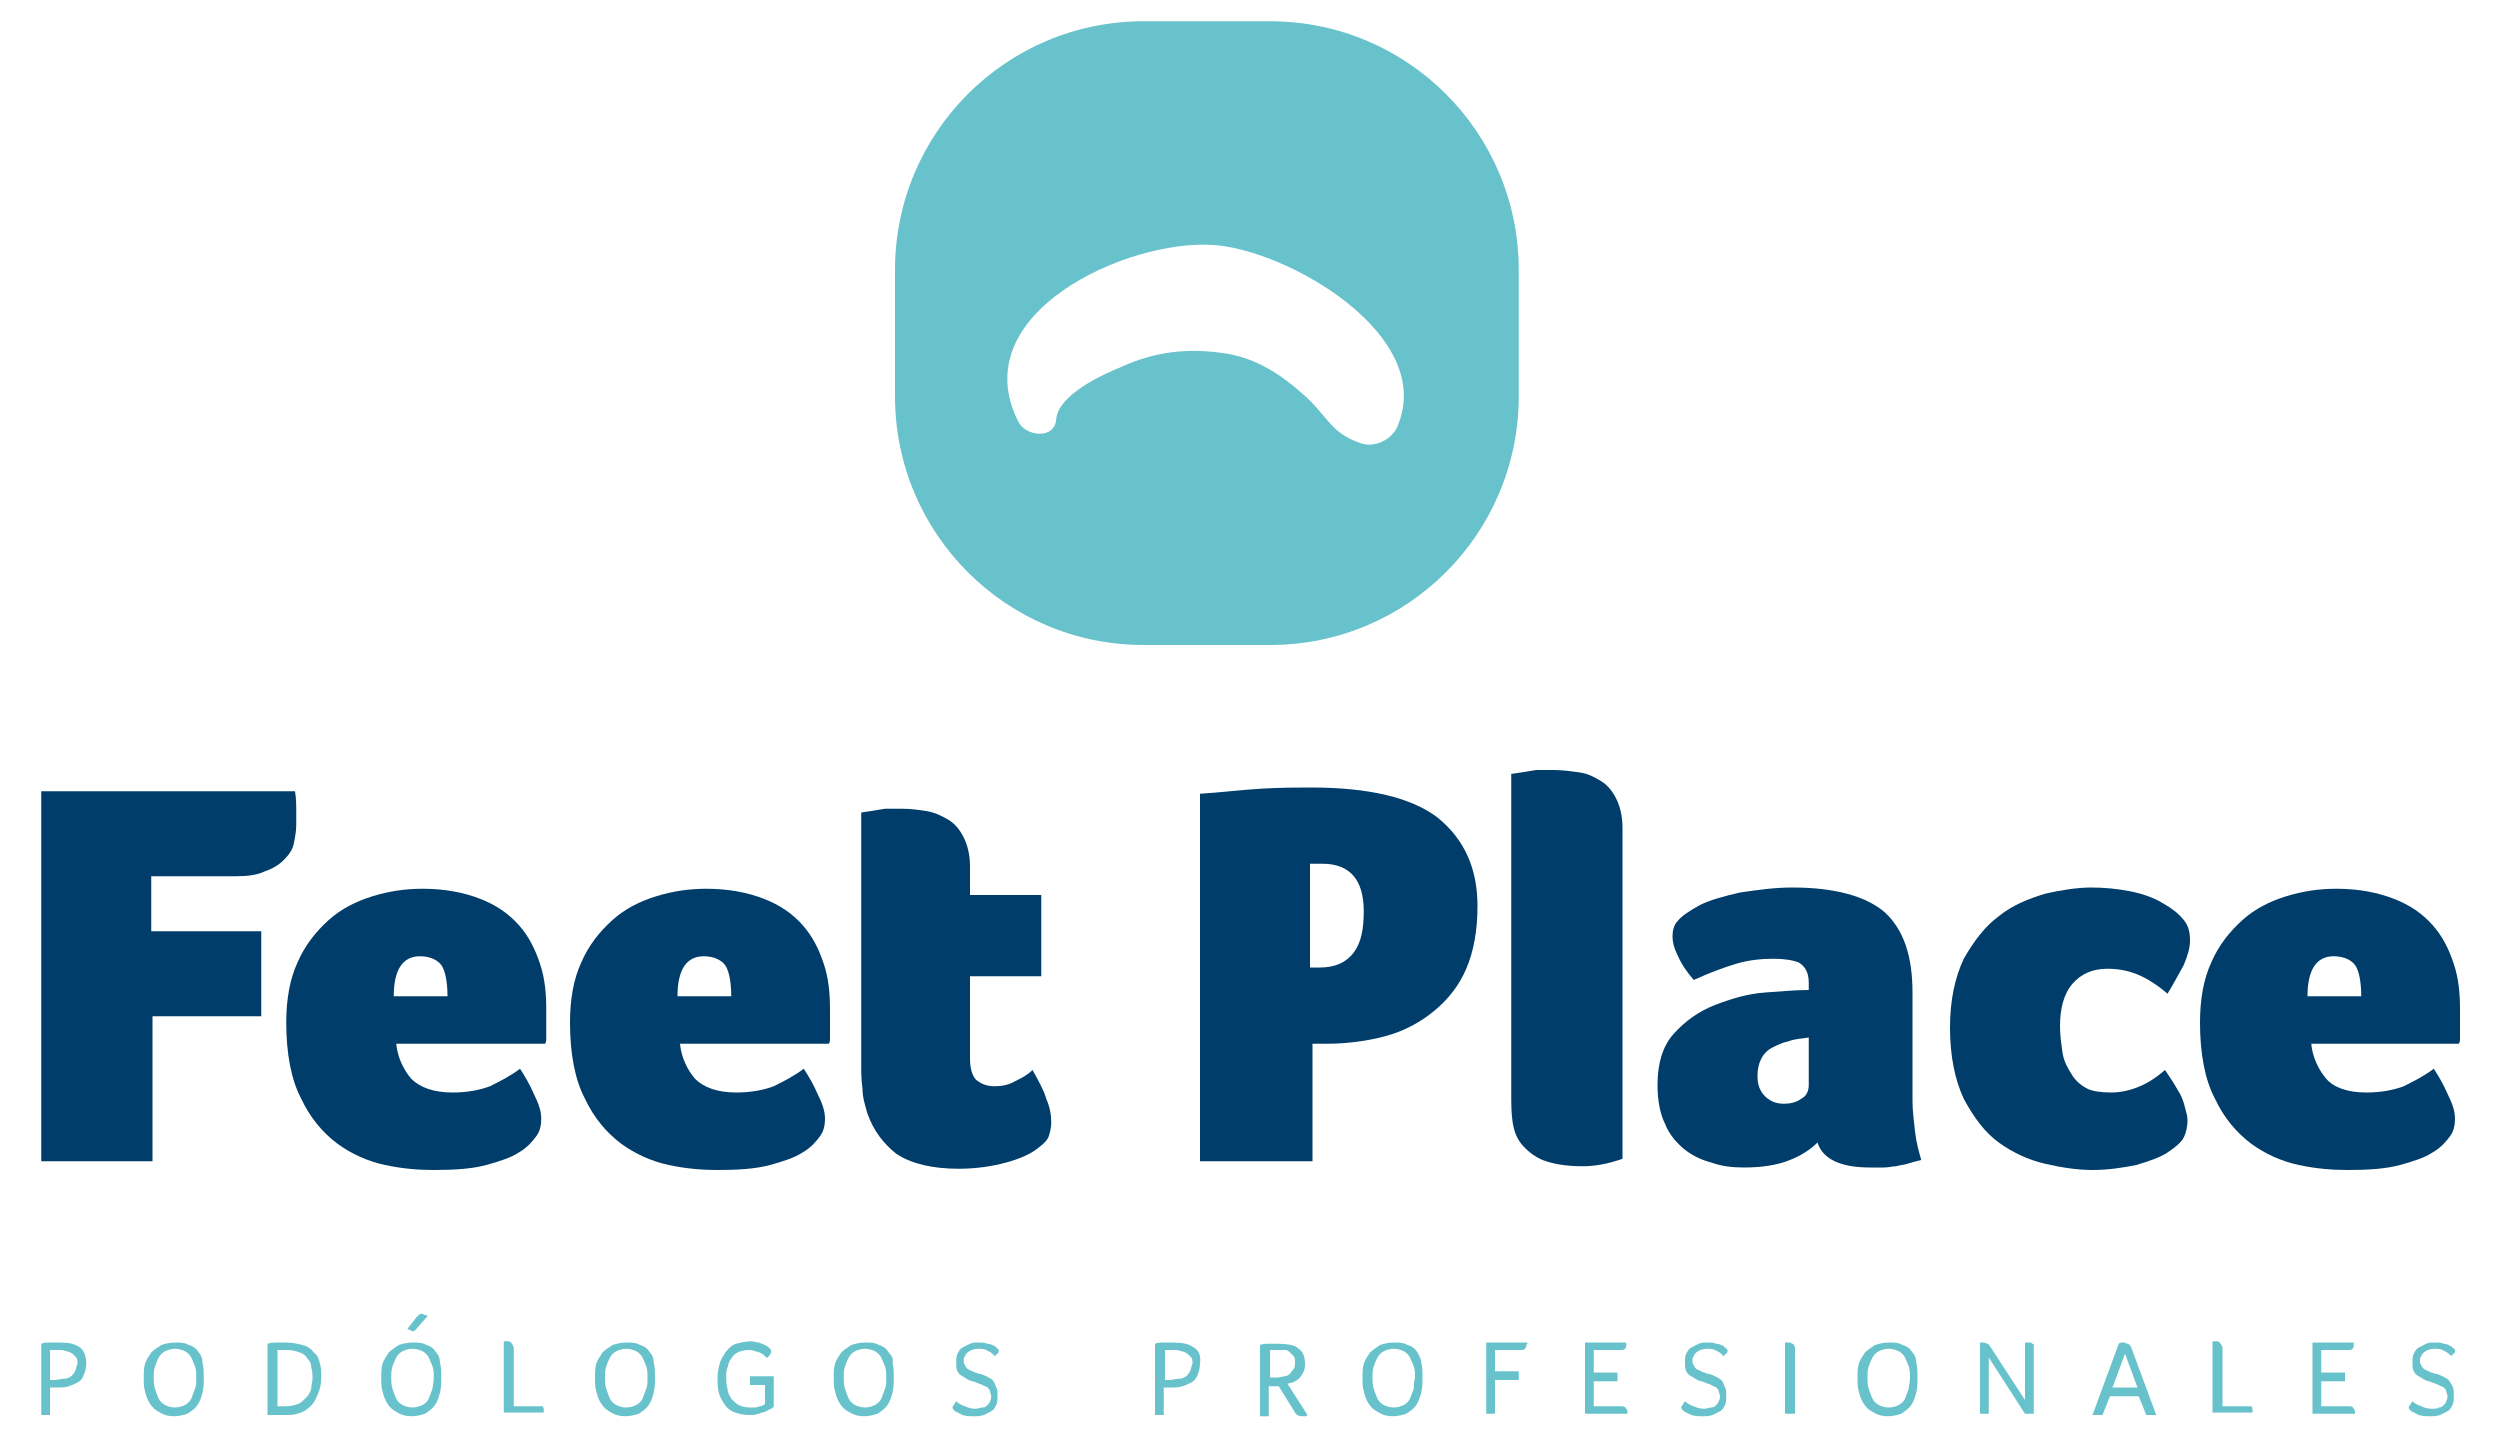
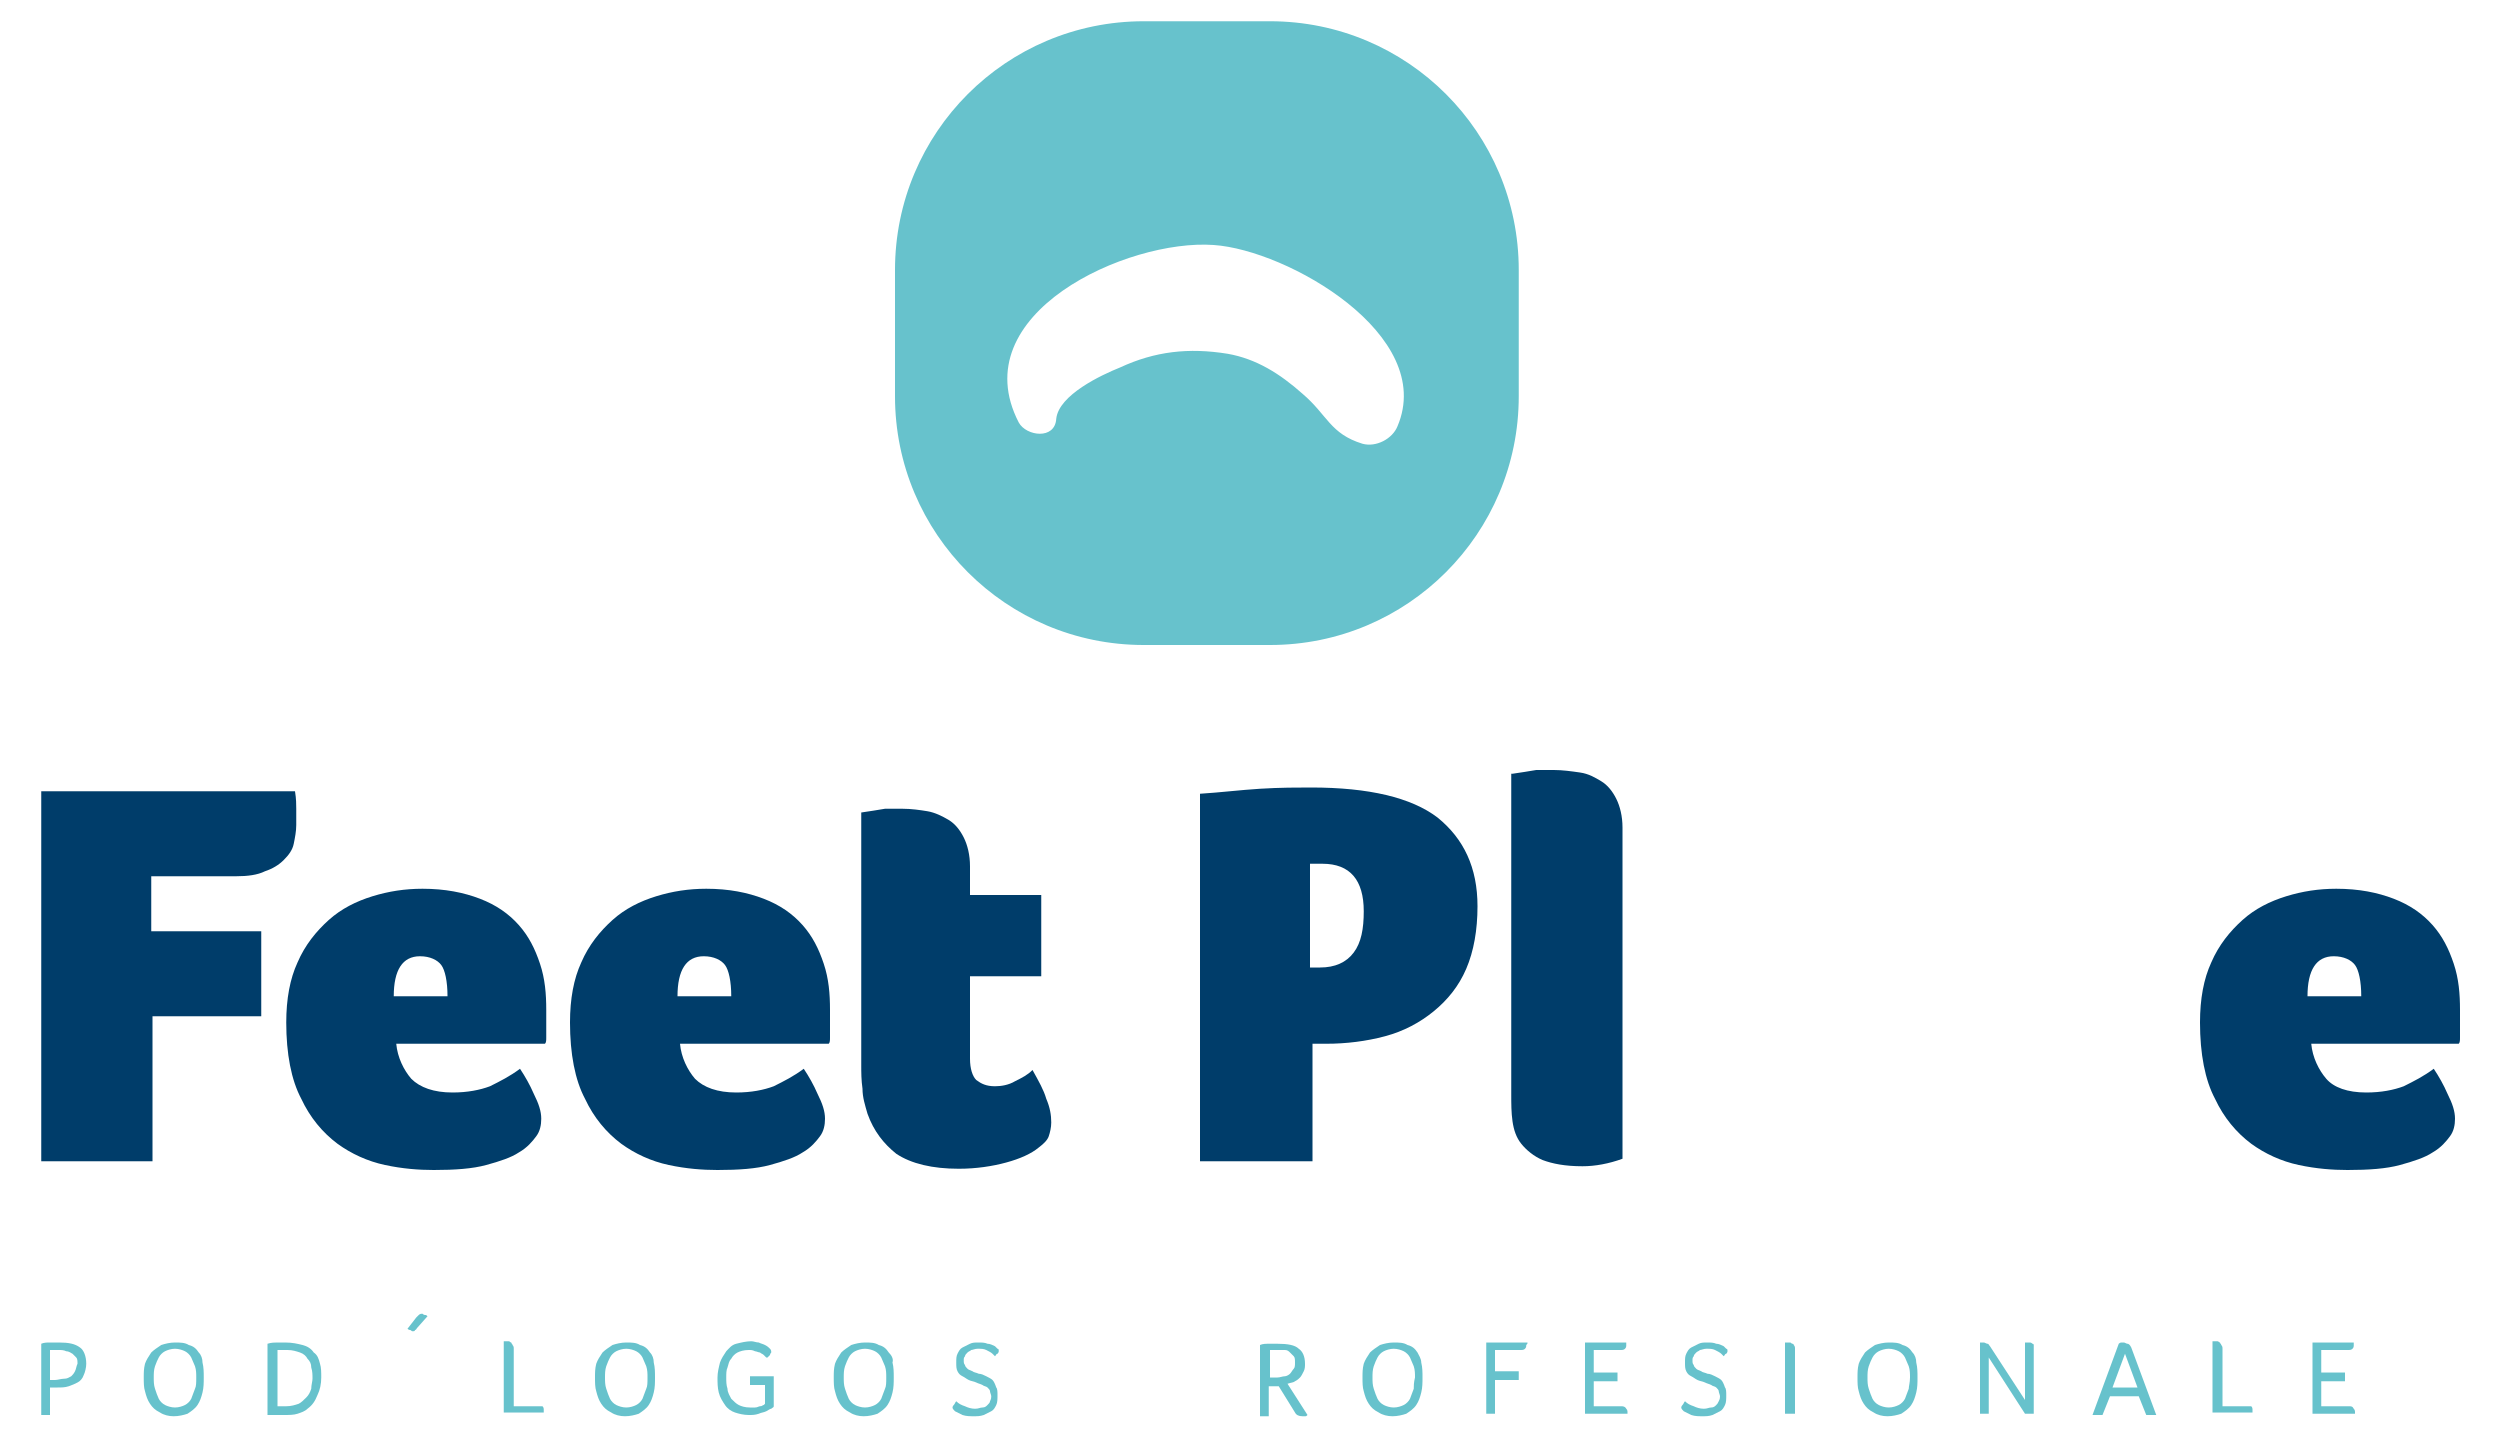
<svg xmlns="http://www.w3.org/2000/svg" version="1.1" id="Layer_1" x="0px" y="0px" viewBox="0 0 200 115" enable-background="new 0 0 200 115" xml:space="preserve">
  <g>
    <path fill="#003D6A" d="M12.2,74.5h8.7v6.8h-8.7v11.6H3.3V63.3h20.3c0.1,0.6,0.1,1.1,0.1,1.4c0,0.4,0,0.8,0,1.3   c0,0.5-0.1,1-0.2,1.5c-0.1,0.5-0.4,0.9-0.8,1.3c-0.4,0.4-0.9,0.7-1.5,0.9c-0.6,0.3-1.4,0.4-2.3,0.4h-6.8V74.5z" />
    <path fill="#003D6A" d="M35.8,79.7c0-1.2-0.2-2.1-0.5-2.5c-0.3-0.4-0.9-0.7-1.7-0.7c-1.4,0-2.1,1.1-2.1,3.2H35.8z M36.2,87.4   c1.2,0,2.2-0.2,3-0.5c0.8-0.4,1.6-0.8,2.4-1.4c0.4,0.6,0.8,1.3,1.1,2c0.4,0.8,0.6,1.4,0.6,2c0,0.5-0.1,1-0.4,1.4   c-0.3,0.4-0.7,0.9-1.4,1.3c-0.6,0.4-1.5,0.7-2.6,1c-1.1,0.3-2.5,0.4-4.2,0.4c-1.2,0-2.5-0.1-3.9-0.4c-1.4-0.3-2.7-0.9-3.8-1.7   c-1.2-0.9-2.2-2.1-2.9-3.6c-0.8-1.5-1.2-3.6-1.2-6.1c0-1.9,0.3-3.5,0.9-4.8c0.6-1.4,1.5-2.5,2.5-3.4c1-0.9,2.2-1.5,3.5-1.9   c1.3-0.4,2.6-0.6,4-0.6c1.8,0,3.3,0.3,4.6,0.8c1.3,0.5,2.3,1.2,3.1,2.1c0.8,0.9,1.3,1.9,1.7,3.1c0.4,1.2,0.5,2.4,0.5,3.7v0.6   c0,0.3,0,0.5,0,0.8c0,0.3,0,0.5,0,0.8c0,0.2,0,0.4-0.1,0.5H31.7c0.1,1.1,0.6,2.1,1.2,2.8C33.6,87,34.7,87.4,36.2,87.4" />
    <path fill="#003D6A" d="M58.5,79.7c0-1.2-0.2-2.1-0.5-2.5c-0.3-0.4-0.9-0.7-1.7-0.7c-1.4,0-2.1,1.1-2.1,3.2H58.5z M58.9,87.4   c1.2,0,2.2-0.2,3-0.5c0.8-0.4,1.6-0.8,2.4-1.4c0.4,0.6,0.8,1.3,1.1,2c0.4,0.8,0.6,1.4,0.6,2c0,0.5-0.1,1-0.4,1.4   c-0.3,0.4-0.7,0.9-1.4,1.3c-0.6,0.4-1.5,0.7-2.6,1c-1.1,0.3-2.5,0.4-4.2,0.4c-1.2,0-2.5-0.1-3.9-0.4c-1.4-0.3-2.7-0.9-3.8-1.7   c-1.2-0.9-2.2-2.1-2.9-3.6c-0.8-1.5-1.2-3.6-1.2-6.1c0-1.9,0.3-3.5,0.9-4.8c0.6-1.4,1.5-2.5,2.5-3.4c1-0.9,2.2-1.5,3.5-1.9   c1.3-0.4,2.6-0.6,4-0.6c1.8,0,3.3,0.3,4.6,0.8c1.3,0.5,2.3,1.2,3.1,2.1c0.8,0.9,1.3,1.9,1.7,3.1s0.5,2.4,0.5,3.7v0.6   c0,0.3,0,0.5,0,0.8c0,0.3,0,0.5,0,0.8c0,0.2,0,0.4-0.1,0.5H54.4c0.1,1.1,0.6,2.1,1.2,2.8C56.3,87,57.4,87.4,58.9,87.4" />
    <path fill="#003D6A" d="M69.4,89.1c-0.2-0.7-0.4-1.3-0.4-2c-0.1-0.7-0.1-1.3-0.1-1.9V65c0.7-0.1,1.3-0.2,1.9-0.3c0.6,0,1.1,0,1.4,0   c0.7,0,1.4,0.1,2,0.2c0.6,0.1,1.2,0.4,1.7,0.7c0.5,0.3,0.9,0.8,1.2,1.4c0.3,0.6,0.5,1.4,0.5,2.3v2.3h5.7v6.5h-5.7v6.6   c0,0.8,0.2,1.4,0.5,1.7c0.4,0.3,0.8,0.5,1.5,0.5c0.5,0,1.1-0.1,1.6-0.4c0.6-0.3,1-0.5,1.4-0.9c0.5,0.9,0.9,1.6,1.1,2.3   c0.3,0.7,0.4,1.3,0.4,1.9c0,0.4-0.1,0.8-0.2,1.1c-0.1,0.3-0.4,0.6-0.8,0.9c-0.6,0.5-1.5,0.9-2.6,1.2c-1.1,0.3-2.4,0.5-3.8,0.5   c-2.1,0-3.8-0.4-5-1.2C70.7,91.5,69.9,90.5,69.4,89.1" />
    <path fill="#003D6A" d="M109.1,72.9c0-2.5-1.1-3.8-3.3-3.8h-0.5c-0.2,0-0.4,0-0.5,0v8.3h0.8c1.2,0,2.1-0.4,2.7-1.2   C108.9,75.4,109.1,74.3,109.1,72.9 M118.2,72.5c0,1.9-0.3,3.6-0.9,5c-0.6,1.4-1.5,2.5-2.6,3.4c-1.1,0.9-2.4,1.6-3.9,2   c-1.5,0.4-3.1,0.6-4.7,0.6h-1.1v9.4H96V63.5c1.6-0.1,3.2-0.3,4.8-0.4c1.6-0.1,3-0.1,4.1-0.1c4.6,0,8,0.8,10.1,2.4   C117.1,67.1,118.2,69.4,118.2,72.5" />
    <path fill="#003D6A" d="M121,61.9c0.7-0.1,1.3-0.2,1.9-0.3c0.6,0,1.1,0,1.4,0c0.7,0,1.4,0.1,2.1,0.2c0.7,0.1,1.2,0.4,1.7,0.7   c0.5,0.3,0.9,0.8,1.2,1.4c0.3,0.6,0.5,1.4,0.5,2.3v26.5c-1.1,0.4-2.2,0.6-3.2,0.6c-1.4,0-2.4-0.2-3.2-0.5c-0.7-0.3-1.3-0.8-1.7-1.3   c-0.4-0.5-0.6-1.1-0.7-1.8c-0.1-0.7-0.1-1.4-0.1-2.2V61.9z" />
-     <path fill="#003D6A" d="M144.7,83c-0.6,0.1-1.1,0.1-1.6,0.3c-0.5,0.1-0.9,0.3-1.3,0.5c-0.4,0.2-0.7,0.5-0.9,0.9   c-0.2,0.4-0.3,0.8-0.3,1.4c0,0.7,0.2,1.2,0.6,1.6c0.4,0.4,0.9,0.6,1.5,0.6c0.5,0,1-0.1,1.4-0.4c0.4-0.2,0.6-0.6,0.6-1.1V83z    M153,88.1c0,0.7,0.1,1.5,0.2,2.4c0.1,0.9,0.3,1.6,0.5,2.3c-0.4,0.1-0.8,0.2-1.1,0.3c-0.3,0.1-0.6,0.1-0.9,0.2   c-0.3,0-0.6,0.1-1,0.1c-0.3,0-0.7,0-1.1,0c-2.4,0-3.8-0.7-4.2-2c-0.5,0.5-1.2,1-2.2,1.4c-1,0.4-2.2,0.6-3.7,0.6   c-0.9,0-1.8-0.1-2.6-0.4c-0.8-0.2-1.6-0.6-2.2-1.1c-0.6-0.5-1.2-1.2-1.5-2c-0.4-0.8-0.6-1.9-0.6-3.1c0-1.7,0.4-3.1,1.3-4.1   c0.9-1,2-1.8,3.3-2.3c1.3-0.5,2.6-0.9,4-1c1.4-0.1,2.5-0.2,3.5-0.2v-0.6c0-0.8-0.3-1.3-0.8-1.6c-0.5-0.2-1.2-0.3-2-0.3   c-1,0-2,0.1-3,0.4c-1,0.3-2.1,0.7-3.4,1.3c-0.6-0.7-1-1.3-1.3-2c-0.3-0.6-0.4-1.1-0.4-1.5c0-0.4,0.1-0.9,0.4-1.2   c0.3-0.4,0.9-0.8,1.8-1.3c0.8-0.4,1.9-0.7,3.2-1c1.4-0.2,2.7-0.4,4.2-0.4c3.4,0,5.9,0.7,7.4,2c1.5,1.4,2.2,3.5,2.2,6.4V88.1z" />
-     <path fill="#003D6A" d="M168.9,87.4c0.8,0,1.6-0.2,2.3-0.5c0.7-0.3,1.3-0.7,2-1.3c0.2,0.3,0.4,0.6,0.6,0.9c0.2,0.3,0.4,0.7,0.6,1   c0.2,0.4,0.3,0.7,0.4,1.1c0.1,0.4,0.2,0.7,0.2,1c0,0.5-0.1,1-0.3,1.4c-0.2,0.4-0.7,0.8-1.3,1.2c-0.6,0.4-1.5,0.7-2.5,1   c-1,0.2-2.2,0.4-3.5,0.4c-1.2,0-2.5-0.2-3.8-0.5c-1.3-0.3-2.6-0.9-3.7-1.7c-1.1-0.8-2-2-2.8-3.5c-0.7-1.5-1.1-3.4-1.1-5.7   c0-2.2,0.4-4,1.1-5.5c0.8-1.4,1.7-2.6,2.8-3.4c1.1-0.9,2.4-1.4,3.7-1.8c1.3-0.3,2.6-0.5,3.7-0.5c1,0,2.1,0.1,3.1,0.3   c1,0.2,1.9,0.5,2.7,1c0.7,0.4,1.2,0.8,1.6,1.3c0.4,0.5,0.5,1,0.5,1.7c0,0.5-0.2,1.2-0.5,1.9c-0.4,0.7-0.8,1.5-1.3,2.3   c-0.8-0.7-1.6-1.2-2.3-1.5c-0.7-0.3-1.5-0.5-2.5-0.5c-1.2,0-2.1,0.4-2.8,1.2c-0.7,0.8-1,2-1,3.4c0,0.7,0.1,1.4,0.2,2.1   c0.1,0.7,0.4,1.2,0.7,1.7c0.3,0.5,0.7,0.9,1.3,1.2C167.4,87.3,168.1,87.4,168.9,87.4" />
    <path fill="#003D6A" d="M188.9,79.7c0-1.2-0.2-2.1-0.5-2.5c-0.3-0.4-0.9-0.7-1.7-0.7c-1.4,0-2.1,1.1-2.1,3.2H188.9z M189.3,87.4   c1.2,0,2.2-0.2,3-0.5c0.8-0.4,1.6-0.8,2.4-1.4c0.4,0.6,0.8,1.3,1.1,2c0.4,0.8,0.6,1.4,0.6,2c0,0.5-0.1,1-0.4,1.4   c-0.3,0.4-0.7,0.9-1.4,1.3c-0.6,0.4-1.5,0.7-2.6,1c-1.1,0.3-2.5,0.4-4.2,0.4c-1.2,0-2.5-0.1-3.9-0.4c-1.4-0.3-2.7-0.9-3.8-1.7   c-1.2-0.9-2.2-2.1-2.9-3.6c-0.8-1.5-1.2-3.6-1.2-6.1c0-1.9,0.3-3.5,0.9-4.8c0.6-1.4,1.5-2.5,2.5-3.4c1-0.9,2.2-1.5,3.5-1.9   c1.3-0.4,2.6-0.6,4-0.6c1.8,0,3.3,0.3,4.6,0.8c1.3,0.5,2.3,1.2,3.1,2.1c0.8,0.9,1.3,1.9,1.7,3.1c0.4,1.2,0.5,2.4,0.5,3.7v0.6   c0,0.3,0,0.5,0,0.8c0,0.3,0,0.5,0,0.8c0,0.2,0,0.4-0.1,0.5h-11.8c0.1,1.1,0.6,2.1,1.2,2.8C186.7,87,187.8,87.4,189.3,87.4" />
    <path fill="#67C2CC" d="M111.8,34.1c-0.4,1-1.7,1.7-2.8,1.4c-2.6-0.8-2.8-2.3-4.8-4c-1.8-1.6-3.7-2.8-6-3.2   c-3.1-0.5-5.8-0.2-8.6,1.1c-1.5,0.6-4.9,2.2-5.1,4.1c-0.1,1.7-2.4,1.4-3,0.3c-4.5-8.7,8.7-14.7,15.6-14.2   C103,20,114.9,26.8,111.8,34.1 M101.6,1.7H91.5c-11,0-19.9,8.9-19.9,19.9v10.1c0,11,8.9,19.9,19.9,19.9h10.1   c11,0,19.9-8.9,19.9-19.9V21.6C121.5,10.6,112.6,1.7,101.6,1.7" />
    <path fill="#67C2CC" d="M6,109.7c-0.1,0.2-0.2,0.3-0.3,0.4c-0.2,0.1-0.3,0.2-0.6,0.2c-0.2,0-0.5,0.1-0.7,0.1H4V108h0   c0.1,0,0.2,0,0.3,0c0.1,0,0.2,0,0.4,0c0.2,0,0.4,0,0.6,0.1c0.2,0,0.3,0.1,0.5,0.2c0.1,0.1,0.2,0.2,0.3,0.3c0.1,0.1,0.1,0.3,0.1,0.5   C6.1,109.3,6.1,109.5,6,109.7 M6.4,107.8c-0.4-0.3-0.9-0.4-1.7-0.4c-0.2,0-0.4,0-0.7,0c-0.2,0-0.5,0-0.7,0.1v5.7H4v-2.2h0.6   c0.3,0,0.6,0,0.9-0.1c0.3-0.1,0.5-0.2,0.7-0.3c0.2-0.1,0.4-0.3,0.5-0.6c0.1-0.2,0.2-0.6,0.2-0.9C6.9,108.5,6.7,108,6.4,107.8" />
    <path fill="#67C2CC" d="M15.6,111.1c-0.1,0.3-0.2,0.5-0.3,0.8c-0.1,0.2-0.3,0.4-0.5,0.5c-0.2,0.1-0.5,0.2-0.8,0.2   c-0.3,0-0.6-0.1-0.8-0.2c-0.2-0.1-0.4-0.3-0.5-0.5c-0.1-0.2-0.2-0.5-0.3-0.8c-0.1-0.3-0.1-0.6-0.1-0.9c0-0.3,0-0.6,0.1-0.9   c0.1-0.3,0.2-0.5,0.3-0.7c0.1-0.2,0.3-0.4,0.5-0.5c0.2-0.1,0.5-0.2,0.8-0.2c0.3,0,0.6,0.1,0.8,0.2c0.2,0.1,0.4,0.3,0.5,0.5   c0.1,0.2,0.2,0.5,0.3,0.7c0.1,0.3,0.1,0.6,0.1,0.9C15.7,110.6,15.7,110.9,15.6,111.1 M15.9,108.2c-0.2-0.3-0.4-0.5-0.8-0.6   c-0.3-0.2-0.7-0.2-1.1-0.2c-0.4,0-0.8,0.1-1.1,0.2c-0.3,0.2-0.6,0.4-0.8,0.6c-0.2,0.3-0.4,0.6-0.5,0.9c-0.1,0.4-0.1,0.7-0.1,1.1   c0,0.4,0,0.8,0.1,1.1c0.1,0.4,0.2,0.7,0.4,1c0.2,0.3,0.4,0.5,0.8,0.7c0.3,0.2,0.7,0.3,1.1,0.3c0.4,0,0.8-0.1,1.1-0.2   c0.3-0.2,0.6-0.4,0.8-0.7c0.2-0.3,0.3-0.6,0.4-1c0.1-0.4,0.1-0.8,0.1-1.2c0-0.4,0-0.8-0.1-1.2C16.2,108.7,16.1,108.4,15.9,108.2" />
    <path fill="#67C2CC" d="M24.9,111.1c-0.1,0.3-0.2,0.5-0.4,0.7c-0.2,0.2-0.4,0.4-0.6,0.5c-0.3,0.1-0.6,0.2-1,0.2h-0.7v-4.5   c0.1,0,0.2,0,0.4,0c0.1,0,0.2,0,0.4,0c0.4,0,0.7,0.1,1,0.2c0.3,0.1,0.5,0.3,0.6,0.5c0.2,0.2,0.3,0.4,0.3,0.7   c0.1,0.3,0.1,0.6,0.1,0.9C25,110.5,24.9,110.8,24.9,111.1 M25.1,108.2c-0.2-0.3-0.5-0.5-0.9-0.6c-0.4-0.1-0.8-0.2-1.4-0.2   c-0.2,0-0.4,0-0.6,0c-0.2,0-0.5,0-0.8,0.1v5.7h1.3c0.4,0,0.8,0,1.1-0.1c0.3-0.1,0.6-0.2,0.8-0.4c0.4-0.3,0.6-0.6,0.8-1.1   c0.2-0.4,0.3-0.9,0.3-1.4c0-0.4,0-0.8-0.1-1.1C25.5,108.7,25.4,108.4,25.1,108.2" />
-     <path fill="#67C2CC" d="M34.6,111.1c-0.1,0.3-0.2,0.5-0.3,0.8c-0.1,0.2-0.3,0.4-0.5,0.5s-0.5,0.2-0.8,0.2c-0.3,0-0.6-0.1-0.8-0.2   s-0.4-0.3-0.5-0.5c-0.1-0.2-0.2-0.5-0.3-0.8c-0.1-0.3-0.1-0.6-0.1-0.9c0-0.3,0-0.6,0.1-0.9c0.1-0.3,0.2-0.5,0.3-0.7   c0.1-0.2,0.3-0.4,0.5-0.5c0.2-0.1,0.5-0.2,0.8-0.2c0.3,0,0.6,0.1,0.8,0.2c0.2,0.1,0.4,0.3,0.5,0.5c0.1,0.2,0.2,0.5,0.3,0.7   c0.1,0.3,0.1,0.6,0.1,0.9C34.7,110.6,34.6,110.9,34.6,111.1 M34.9,108.2c-0.2-0.3-0.4-0.5-0.8-0.6c-0.3-0.2-0.7-0.2-1.1-0.2   c-0.4,0-0.8,0.1-1.1,0.2c-0.3,0.2-0.6,0.4-0.8,0.6c-0.2,0.3-0.4,0.6-0.5,0.9c-0.1,0.4-0.1,0.7-0.1,1.1c0,0.4,0,0.8,0.1,1.1   c0.1,0.4,0.2,0.7,0.4,1c0.2,0.3,0.4,0.5,0.8,0.7c0.3,0.2,0.7,0.3,1.1,0.3s0.8-0.1,1.1-0.2c0.3-0.2,0.6-0.4,0.8-0.7   c0.2-0.3,0.3-0.6,0.4-1c0.1-0.4,0.1-0.8,0.1-1.2c0-0.4,0-0.8-0.1-1.2C35.2,108.7,35.1,108.4,34.9,108.2" />
    <path fill="#67C2CC" d="M43.1,112.5h-2v-4.6c0-0.1,0-0.2-0.1-0.3c0-0.1-0.1-0.1-0.1-0.2c-0.1,0-0.1-0.1-0.2-0.1c-0.1,0-0.1,0-0.2,0   c0,0-0.1,0-0.1,0c0,0-0.1,0-0.1,0v5.7h3.2c0-0.1,0-0.1,0-0.1v-0.1c0-0.1,0-0.2-0.1-0.3C43.5,112.5,43.3,112.5,43.1,112.5" />
    <path fill="#67C2CC" d="M51.7,111.1c-0.1,0.3-0.2,0.5-0.3,0.8c-0.1,0.2-0.3,0.4-0.5,0.5c-0.2,0.1-0.5,0.2-0.8,0.2   c-0.3,0-0.6-0.1-0.8-0.2c-0.2-0.1-0.4-0.3-0.5-0.5c-0.1-0.2-0.2-0.5-0.3-0.8c-0.1-0.3-0.1-0.6-0.1-0.9c0-0.3,0-0.6,0.1-0.9   c0.1-0.3,0.2-0.5,0.3-0.7c0.1-0.2,0.3-0.4,0.5-0.5c0.2-0.1,0.5-0.2,0.8-0.2c0.3,0,0.6,0.1,0.8,0.2c0.2,0.1,0.4,0.3,0.5,0.5   c0.1,0.2,0.2,0.5,0.3,0.7c0.1,0.3,0.1,0.6,0.1,0.9C51.8,110.6,51.8,110.9,51.7,111.1 M52,108.2c-0.2-0.3-0.4-0.5-0.8-0.6   c-0.3-0.2-0.7-0.2-1.1-0.2c-0.4,0-0.8,0.1-1.1,0.2c-0.3,0.2-0.6,0.4-0.8,0.6c-0.2,0.3-0.4,0.6-0.5,0.9c-0.1,0.4-0.1,0.7-0.1,1.1   c0,0.4,0,0.8,0.1,1.1c0.1,0.4,0.2,0.7,0.4,1c0.2,0.3,0.4,0.5,0.8,0.7c0.3,0.2,0.7,0.3,1.1,0.3s0.8-0.1,1.1-0.2   c0.3-0.2,0.6-0.4,0.8-0.7c0.2-0.3,0.3-0.6,0.4-1c0.1-0.4,0.1-0.8,0.1-1.2c0-0.4,0-0.8-0.1-1.2C52.3,108.7,52.2,108.4,52,108.2" />
    <path fill="#67C2CC" d="M60,110.8h1.2v1.5c0,0-0.1,0.1-0.1,0.1c-0.1,0-0.1,0.1-0.3,0.1c-0.1,0-0.2,0.1-0.4,0.1c-0.1,0-0.3,0-0.4,0   c-0.4,0-0.7-0.1-0.9-0.2c-0.2-0.1-0.4-0.3-0.6-0.5c-0.1-0.2-0.3-0.5-0.3-0.8c-0.1-0.3-0.1-0.6-0.1-0.9c0-0.3,0-0.6,0.1-0.8   c0.1-0.3,0.1-0.5,0.3-0.7c0.1-0.2,0.3-0.4,0.5-0.5c0.2-0.1,0.5-0.2,0.9-0.2c0.2,0,0.3,0,0.5,0.1c0.1,0,0.3,0.1,0.4,0.1   c0.1,0.1,0.2,0.1,0.3,0.2c0.1,0.1,0.1,0.1,0.2,0.2h0.1c0.1-0.1,0.1-0.1,0.2-0.2c0-0.1,0.1-0.2,0.1-0.2c0-0.1,0-0.2-0.1-0.3   c-0.1-0.1-0.2-0.2-0.4-0.3c-0.2-0.1-0.3-0.1-0.5-0.2c-0.2,0-0.4-0.1-0.6-0.1c-0.4,0-0.8,0.1-1.2,0.2s-0.6,0.4-0.8,0.6   c-0.2,0.3-0.4,0.6-0.5,0.9c-0.1,0.4-0.2,0.8-0.2,1.2c0,0.4,0,0.8,0.1,1.2c0.1,0.4,0.3,0.7,0.5,1c0.2,0.3,0.5,0.5,0.8,0.6   c0.3,0.1,0.7,0.2,1.1,0.2c0.3,0,0.5,0,0.8-0.1c0.2-0.1,0.4-0.1,0.6-0.2c0.2-0.1,0.3-0.2,0.4-0.2c0.1-0.1,0.2-0.1,0.2-0.2v-2.4H60   V110.8z" />
    <path fill="#67C2CC" d="M70.8,111.1c-0.1,0.3-0.2,0.5-0.3,0.8c-0.1,0.2-0.3,0.4-0.5,0.5c-0.2,0.1-0.5,0.2-0.8,0.2   c-0.3,0-0.6-0.1-0.8-0.2s-0.4-0.3-0.5-0.5c-0.1-0.2-0.2-0.5-0.3-0.8c-0.1-0.3-0.1-0.6-0.1-0.9c0-0.3,0-0.6,0.1-0.9   c0.1-0.3,0.2-0.5,0.3-0.7c0.1-0.2,0.3-0.4,0.5-0.5c0.2-0.1,0.5-0.2,0.8-0.2c0.3,0,0.6,0.1,0.8,0.2c0.2,0.1,0.4,0.3,0.5,0.5   c0.1,0.2,0.2,0.5,0.3,0.7c0.1,0.3,0.1,0.6,0.1,0.9C70.9,110.6,70.9,110.9,70.8,111.1 M71.1,108.2c-0.2-0.3-0.4-0.5-0.8-0.6   c-0.3-0.2-0.7-0.2-1.1-0.2c-0.4,0-0.8,0.1-1.1,0.2c-0.3,0.2-0.6,0.4-0.8,0.6c-0.2,0.3-0.4,0.6-0.5,0.9c-0.1,0.4-0.1,0.7-0.1,1.1   c0,0.4,0,0.8,0.1,1.1c0.1,0.4,0.2,0.7,0.4,1c0.2,0.3,0.4,0.5,0.8,0.7c0.3,0.2,0.7,0.3,1.1,0.3s0.8-0.1,1.1-0.2   c0.3-0.2,0.6-0.4,0.8-0.7c0.2-0.3,0.3-0.6,0.4-1c0.1-0.4,0.1-0.8,0.1-1.2c0-0.4,0-0.8-0.1-1.2C71.5,108.7,71.3,108.4,71.1,108.2" />
    <path fill="#67C2CC" d="M79.4,110.4c-0.1-0.1-0.3-0.2-0.5-0.3c-0.2-0.1-0.4-0.2-0.6-0.2c-0.2-0.1-0.4-0.1-0.5-0.2   c-0.2-0.1-0.3-0.1-0.4-0.2c-0.1-0.1-0.2-0.2-0.2-0.3c-0.1-0.1-0.1-0.2-0.1-0.4c0-0.1,0-0.2,0.1-0.3c0-0.1,0.1-0.2,0.2-0.3   c0.1-0.1,0.2-0.1,0.3-0.2c0.1,0,0.3-0.1,0.5-0.1c0.3,0,0.5,0,0.7,0.1c0.2,0.1,0.4,0.2,0.5,0.3c0,0,0.1,0.1,0.1,0.1   c0,0,0.1,0.1,0.1,0.1c0.1-0.1,0.1-0.2,0.2-0.2c0.1-0.1,0.1-0.2,0.1-0.2c0-0.1,0-0.2-0.1-0.2c-0.1-0.1-0.1-0.1-0.2-0.2   c-0.2-0.1-0.4-0.2-0.6-0.2c-0.2-0.1-0.5-0.1-0.7-0.1c-0.3,0-0.5,0-0.7,0.1c-0.2,0.1-0.4,0.2-0.6,0.3c-0.2,0.1-0.3,0.3-0.4,0.5   s-0.1,0.4-0.1,0.7c0,0.3,0,0.5,0.1,0.7c0.1,0.2,0.2,0.3,0.4,0.4c0.2,0.1,0.3,0.2,0.5,0.3c0.2,0.1,0.4,0.1,0.6,0.2   c0.2,0.1,0.3,0.1,0.5,0.2c0.1,0.1,0.3,0.1,0.4,0.2c0.1,0.1,0.2,0.2,0.2,0.3s0.1,0.3,0.1,0.4c0,0.1,0,0.2-0.1,0.4   c0,0.1-0.1,0.2-0.2,0.3c-0.1,0.1-0.2,0.2-0.4,0.2s-0.3,0.1-0.6,0.1c-0.3,0-0.6-0.1-0.8-0.2c-0.3-0.1-0.5-0.2-0.7-0.4   c-0.1,0.1-0.1,0.2-0.2,0.3c-0.1,0.1-0.1,0.2-0.1,0.2c0,0.1,0.1,0.2,0.2,0.3c0.2,0.1,0.4,0.2,0.6,0.3c0.3,0.1,0.6,0.1,0.9,0.1   c0.3,0,0.5,0,0.8-0.1c0.2-0.1,0.4-0.2,0.6-0.3c0.2-0.1,0.3-0.3,0.4-0.5c0.1-0.2,0.1-0.5,0.1-0.8c0-0.2,0-0.5-0.1-0.6   C79.6,110.7,79.5,110.5,79.4,110.4" />
-     <path fill="#67C2CC" d="M95.2,109.7c-0.1,0.2-0.2,0.3-0.3,0.4c-0.2,0.1-0.3,0.2-0.6,0.2c-0.2,0-0.5,0.1-0.8,0.1h-0.3V108h0   c0.1,0,0.2,0,0.3,0c0.1,0,0.2,0,0.4,0c0.2,0,0.4,0,0.6,0.1c0.2,0,0.3,0.1,0.5,0.2c0.1,0.1,0.2,0.2,0.3,0.3c0.1,0.1,0.1,0.3,0.1,0.5   C95.3,109.3,95.3,109.5,95.2,109.7 M95.5,107.8c-0.4-0.3-0.9-0.4-1.7-0.4c-0.2,0-0.4,0-0.7,0c-0.2,0-0.5,0-0.7,0.1v5.7h0.7v-2.2   h0.6c0.3,0,0.6,0,0.9-0.1c0.3-0.1,0.5-0.2,0.7-0.3c0.2-0.1,0.4-0.3,0.5-0.6c0.1-0.2,0.2-0.6,0.2-0.9   C96.1,108.5,95.9,108,95.5,107.8" />
    <path fill="#67C2CC" d="M102.2,110.2h-0.6V108c0.1,0,0.2,0,0.3,0c0.1,0,0.2,0,0.3,0c0.2,0,0.4,0,0.6,0c0.2,0,0.3,0.1,0.4,0.2   c0.1,0.1,0.2,0.2,0.3,0.3c0.1,0.1,0.1,0.3,0.1,0.5c0,0.2,0,0.4-0.1,0.5c-0.1,0.1-0.2,0.3-0.3,0.4c-0.1,0.1-0.3,0.2-0.4,0.2   C102.6,110.1,102.4,110.2,102.2,110.2 M103.6,110.5c0.2-0.1,0.3-0.2,0.4-0.3c0.1-0.1,0.2-0.3,0.3-0.5c0.1-0.2,0.1-0.4,0.1-0.6   c0-0.6-0.2-1-0.5-1.2c-0.3-0.3-0.9-0.4-1.7-0.4c-0.2,0-0.4,0-0.7,0c-0.2,0-0.5,0-0.7,0.1v5.7h0.7v-2.4h0.8l1.3,2.1   c0.1,0.2,0.3,0.3,0.6,0.3c0.1,0,0.1,0,0.2,0c0.1,0,0.1,0,0.2-0.1l-1.6-2.5C103.3,110.6,103.5,110.6,103.6,110.5" />
    <path fill="#67C2CC" d="M113.1,111.1c-0.1,0.3-0.2,0.5-0.3,0.8c-0.1,0.2-0.3,0.4-0.5,0.5c-0.2,0.1-0.5,0.2-0.8,0.2   c-0.3,0-0.6-0.1-0.8-0.2c-0.2-0.1-0.4-0.3-0.5-0.5c-0.1-0.2-0.2-0.5-0.3-0.8c-0.1-0.3-0.1-0.6-0.1-0.9c0-0.3,0-0.6,0.1-0.9   c0.1-0.3,0.2-0.5,0.3-0.7s0.3-0.4,0.5-0.5c0.2-0.1,0.5-0.2,0.8-0.2c0.3,0,0.6,0.1,0.8,0.2c0.2,0.1,0.4,0.3,0.5,0.5   c0.1,0.2,0.2,0.5,0.3,0.7c0.1,0.3,0.1,0.6,0.1,0.9C113.1,110.6,113.1,110.9,113.1,111.1 M113.4,108.2c-0.2-0.3-0.4-0.5-0.8-0.6   c-0.3-0.2-0.7-0.2-1.1-0.2c-0.4,0-0.8,0.1-1.1,0.2c-0.3,0.2-0.6,0.4-0.8,0.6c-0.2,0.3-0.4,0.6-0.5,0.9c-0.1,0.4-0.1,0.7-0.1,1.1   c0,0.4,0,0.8,0.1,1.1c0.1,0.4,0.2,0.7,0.4,1c0.2,0.3,0.4,0.5,0.8,0.7c0.3,0.2,0.7,0.3,1.1,0.3c0.4,0,0.8-0.1,1.1-0.2   c0.3-0.2,0.6-0.4,0.8-0.7c0.2-0.3,0.3-0.6,0.4-1c0.1-0.4,0.1-0.8,0.1-1.2c0-0.4,0-0.8-0.1-1.2C113.7,108.7,113.5,108.4,113.4,108.2   " />
    <path fill="#67C2CC" d="M122.2,107.4h-3.3v5.7h0.7v-2.7h1.9v-0.7h-1.9v-1.7h2c0.2,0,0.3,0,0.4-0.1c0.1-0.1,0.1-0.2,0.1-0.3   C122.2,107.5,122.2,107.5,122.2,107.4C122.2,107.5,122.2,107.4,122.2,107.4" />
    <path fill="#67C2CC" d="M129.7,112.5h-2.2v-2h1.9v-0.7h-1.9v-1.8h2.1c0.2,0,0.3,0,0.4-0.1c0.1-0.1,0.1-0.2,0.1-0.3c0,0,0-0.1,0-0.1   c0,0,0,0,0-0.1h-3.3v5.7h3.4c0,0,0-0.1,0-0.1V113c0-0.1,0-0.2-0.1-0.3C130,112.5,129.8,112.5,129.7,112.5" />
    <path fill="#67C2CC" d="M137.7,110.4c-0.1-0.1-0.3-0.2-0.5-0.3c-0.2-0.1-0.4-0.2-0.6-0.2c-0.2-0.1-0.4-0.1-0.5-0.2   c-0.2-0.1-0.3-0.1-0.4-0.2c-0.1-0.1-0.2-0.2-0.2-0.3c-0.1-0.1-0.1-0.2-0.1-0.4c0-0.1,0-0.2,0.1-0.3c0-0.1,0.1-0.2,0.2-0.3   c0.1-0.1,0.2-0.1,0.3-0.2c0.1,0,0.3-0.1,0.5-0.1c0.3,0,0.5,0,0.7,0.1c0.2,0.1,0.4,0.2,0.5,0.3c0,0,0.1,0.1,0.1,0.1   c0,0,0.1,0.1,0.1,0.1c0.1-0.1,0.1-0.2,0.2-0.2c0.1-0.1,0.1-0.2,0.1-0.2c0-0.1,0-0.2-0.1-0.2c-0.1-0.1-0.1-0.1-0.2-0.2   c-0.2-0.1-0.4-0.2-0.6-0.2c-0.2-0.1-0.5-0.1-0.7-0.1c-0.3,0-0.5,0-0.7,0.1c-0.2,0.1-0.4,0.2-0.6,0.3c-0.2,0.1-0.3,0.3-0.4,0.5   c-0.1,0.2-0.1,0.4-0.1,0.7c0,0.3,0,0.5,0.1,0.7c0.1,0.2,0.2,0.3,0.4,0.4c0.2,0.1,0.3,0.2,0.5,0.3c0.2,0.1,0.4,0.1,0.6,0.2   c0.2,0.1,0.3,0.1,0.5,0.2c0.1,0.1,0.3,0.1,0.4,0.2c0.1,0.1,0.2,0.2,0.2,0.3c0,0.1,0.1,0.3,0.1,0.4c0,0.1,0,0.2-0.1,0.4   s-0.1,0.2-0.2,0.3c-0.1,0.1-0.2,0.2-0.4,0.2s-0.3,0.1-0.6,0.1c-0.3,0-0.6-0.1-0.8-0.2c-0.3-0.1-0.5-0.2-0.7-0.4   c-0.1,0.1-0.1,0.2-0.2,0.3c-0.1,0.1-0.1,0.2-0.1,0.2c0,0.1,0.1,0.2,0.2,0.3c0.2,0.1,0.4,0.2,0.6,0.3c0.3,0.1,0.6,0.1,0.9,0.1   c0.3,0,0.5,0,0.8-0.1c0.2-0.1,0.4-0.2,0.6-0.3c0.2-0.1,0.3-0.3,0.4-0.5c0.1-0.2,0.1-0.5,0.1-0.8c0-0.2,0-0.5-0.1-0.6   C137.9,110.7,137.8,110.5,137.7,110.4" />
    <path fill="#67C2CC" d="M143.4,107.5c-0.1,0-0.1-0.1-0.2-0.1c-0.1,0-0.1,0-0.2,0c0,0-0.1,0-0.1,0c0,0-0.1,0-0.1,0v5.7h0.8v-5.2   c0-0.1,0-0.2-0.1-0.3C143.5,107.6,143.5,107.5,143.4,107.5" />
    <path fill="#67C2CC" d="M152.7,111.1c-0.1,0.3-0.2,0.5-0.3,0.8c-0.1,0.2-0.3,0.4-0.5,0.5c-0.2,0.1-0.5,0.2-0.8,0.2   c-0.3,0-0.6-0.1-0.8-0.2c-0.2-0.1-0.4-0.3-0.5-0.5c-0.1-0.2-0.2-0.5-0.3-0.8c-0.1-0.3-0.1-0.6-0.1-0.9c0-0.3,0-0.6,0.1-0.9   c0.1-0.3,0.2-0.5,0.3-0.7s0.3-0.4,0.5-0.5c0.2-0.1,0.5-0.2,0.8-0.2c0.3,0,0.6,0.1,0.8,0.2c0.2,0.1,0.4,0.3,0.5,0.5   c0.1,0.2,0.2,0.5,0.3,0.7c0.1,0.3,0.1,0.6,0.1,0.9C152.8,110.6,152.7,110.9,152.7,111.1 M153,108.2c-0.2-0.3-0.4-0.5-0.8-0.6   c-0.3-0.2-0.7-0.2-1.1-0.2c-0.4,0-0.8,0.1-1.1,0.2c-0.3,0.2-0.6,0.4-0.8,0.6c-0.2,0.3-0.4,0.6-0.5,0.9c-0.1,0.4-0.1,0.7-0.1,1.1   c0,0.4,0,0.8,0.1,1.1c0.1,0.4,0.2,0.7,0.4,1c0.2,0.3,0.4,0.5,0.8,0.7c0.3,0.2,0.7,0.3,1.1,0.3c0.4,0,0.8-0.1,1.1-0.2   c0.3-0.2,0.6-0.4,0.8-0.7c0.2-0.3,0.3-0.6,0.4-1c0.1-0.4,0.1-0.8,0.1-1.2c0-0.4,0-0.8-0.1-1.2C153.3,108.7,153.2,108.4,153,108.2" />
    <path fill="#67C2CC" d="M162.6,107.5c0,0-0.1-0.1-0.2-0.1c-0.1,0-0.1,0-0.2,0c0,0-0.1,0-0.1,0c0,0-0.1,0-0.1,0v4.6l-2.8-4.3   c-0.1-0.1-0.1-0.2-0.2-0.2c-0.1,0-0.2-0.1-0.3-0.1c-0.1,0-0.1,0-0.2,0c-0.1,0-0.1,0-0.1,0v5.7h0.7v-4.5l2.9,4.5h0.7v-5.2   c0-0.1,0-0.2,0-0.3C162.7,107.6,162.7,107.5,162.6,107.5" />
    <path fill="#67C2CC" d="M169,111l1-2.7l1,2.7H169z M170.2,107.5c-0.1,0-0.2-0.1-0.3-0.1c-0.1,0-0.2,0-0.2,0s-0.1,0-0.2,0.1   l-2.1,5.7h0.8l0.6-1.5h2.3l0.6,1.5h0.8l-2-5.4C170.4,107.6,170.3,107.5,170.2,107.5" />
    <path fill="#67C2CC" d="M179.8,112.5h-2v-4.6c0-0.1,0-0.2-0.1-0.3c0-0.1-0.1-0.1-0.1-0.2c-0.1,0-0.1-0.1-0.2-0.1   c-0.1,0-0.1,0-0.2,0c0,0-0.1,0-0.1,0c0,0-0.1,0-0.1,0v5.7h3.2c0-0.1,0-0.1,0-0.1v-0.1c0-0.1,0-0.2-0.1-0.3   C180.1,112.5,180,112.5,179.8,112.5" />
    <path fill="#67C2CC" d="M187.9,112.5h-2.2v-2h1.9v-0.7h-1.9v-1.8h2.1c0.2,0,0.3,0,0.4-0.1c0.1-0.1,0.1-0.2,0.1-0.3c0,0,0-0.1,0-0.1   c0,0,0,0,0-0.1H185v5.7h3.4c0,0,0-0.1,0-0.1V113c0-0.1,0-0.2-0.1-0.3C188.2,112.5,188.1,112.5,187.9,112.5" />
-     <path fill="#67C2CC" d="M196.2,110.9c-0.1-0.2-0.2-0.3-0.3-0.5c-0.1-0.1-0.3-0.2-0.5-0.3c-0.2-0.1-0.4-0.2-0.6-0.2   c-0.2-0.1-0.4-0.1-0.5-0.2c-0.2-0.1-0.3-0.1-0.4-0.2c-0.1-0.1-0.2-0.2-0.2-0.3c-0.1-0.1-0.1-0.2-0.1-0.4c0-0.1,0-0.2,0.1-0.3   c0-0.1,0.1-0.2,0.2-0.3c0.1-0.1,0.2-0.1,0.3-0.2c0.1,0,0.3-0.1,0.5-0.1c0.3,0,0.5,0,0.7,0.1c0.2,0.1,0.4,0.2,0.5,0.3   c0,0,0.1,0.1,0.1,0.1c0,0,0.1,0,0.1,0.1c0.1-0.1,0.1-0.2,0.2-0.2c0.1-0.1,0.1-0.2,0.1-0.2c0-0.1,0-0.2-0.1-0.2   c-0.1-0.1-0.1-0.1-0.2-0.2c-0.2-0.1-0.4-0.2-0.6-0.2c-0.2-0.1-0.5-0.1-0.7-0.1c-0.3,0-0.5,0-0.7,0.1c-0.2,0.1-0.4,0.2-0.6,0.3   c-0.2,0.1-0.3,0.3-0.4,0.5c-0.1,0.2-0.1,0.4-0.1,0.7c0,0.3,0,0.5,0.1,0.7c0.1,0.2,0.2,0.3,0.4,0.4c0.2,0.1,0.3,0.2,0.5,0.3   s0.4,0.1,0.6,0.2c0.2,0.1,0.3,0.1,0.5,0.2c0.1,0.1,0.3,0.1,0.4,0.2c0.1,0.1,0.2,0.2,0.2,0.3c0,0.1,0.1,0.3,0.1,0.4   c0,0.1,0,0.2-0.1,0.4c0,0.1-0.1,0.2-0.2,0.3c-0.1,0.1-0.2,0.2-0.4,0.2c-0.1,0.1-0.3,0.1-0.6,0.1c-0.3,0-0.6-0.1-0.8-0.2   c-0.3-0.1-0.5-0.2-0.7-0.4c-0.1,0.1-0.1,0.2-0.2,0.3c-0.1,0.1-0.1,0.2-0.1,0.2c0,0.1,0.1,0.2,0.2,0.3c0.2,0.1,0.4,0.2,0.6,0.3   c0.3,0.1,0.6,0.1,0.9,0.1c0.3,0,0.5,0,0.8-0.1c0.2-0.1,0.4-0.2,0.6-0.3c0.2-0.1,0.3-0.3,0.4-0.5c0.1-0.2,0.1-0.5,0.1-0.8   C196.3,111.3,196.3,111.1,196.2,110.9" />
    <path fill="#67C2CC" d="M33,106.5c0.1,0,0.2,0,0.2-0.1c0.1,0,0.1-0.1,0.2-0.2l0.8-0.9c-0.1-0.1-0.1-0.1-0.2-0.1   c-0.1,0-0.2-0.1-0.2-0.1c-0.1,0-0.2,0-0.3,0.1c-0.1,0.1-0.1,0.1-0.2,0.2l-0.7,0.9c0,0,0.1,0.1,0.2,0.1   C32.9,106.4,32.9,106.5,33,106.5" />
  </g>
</svg>